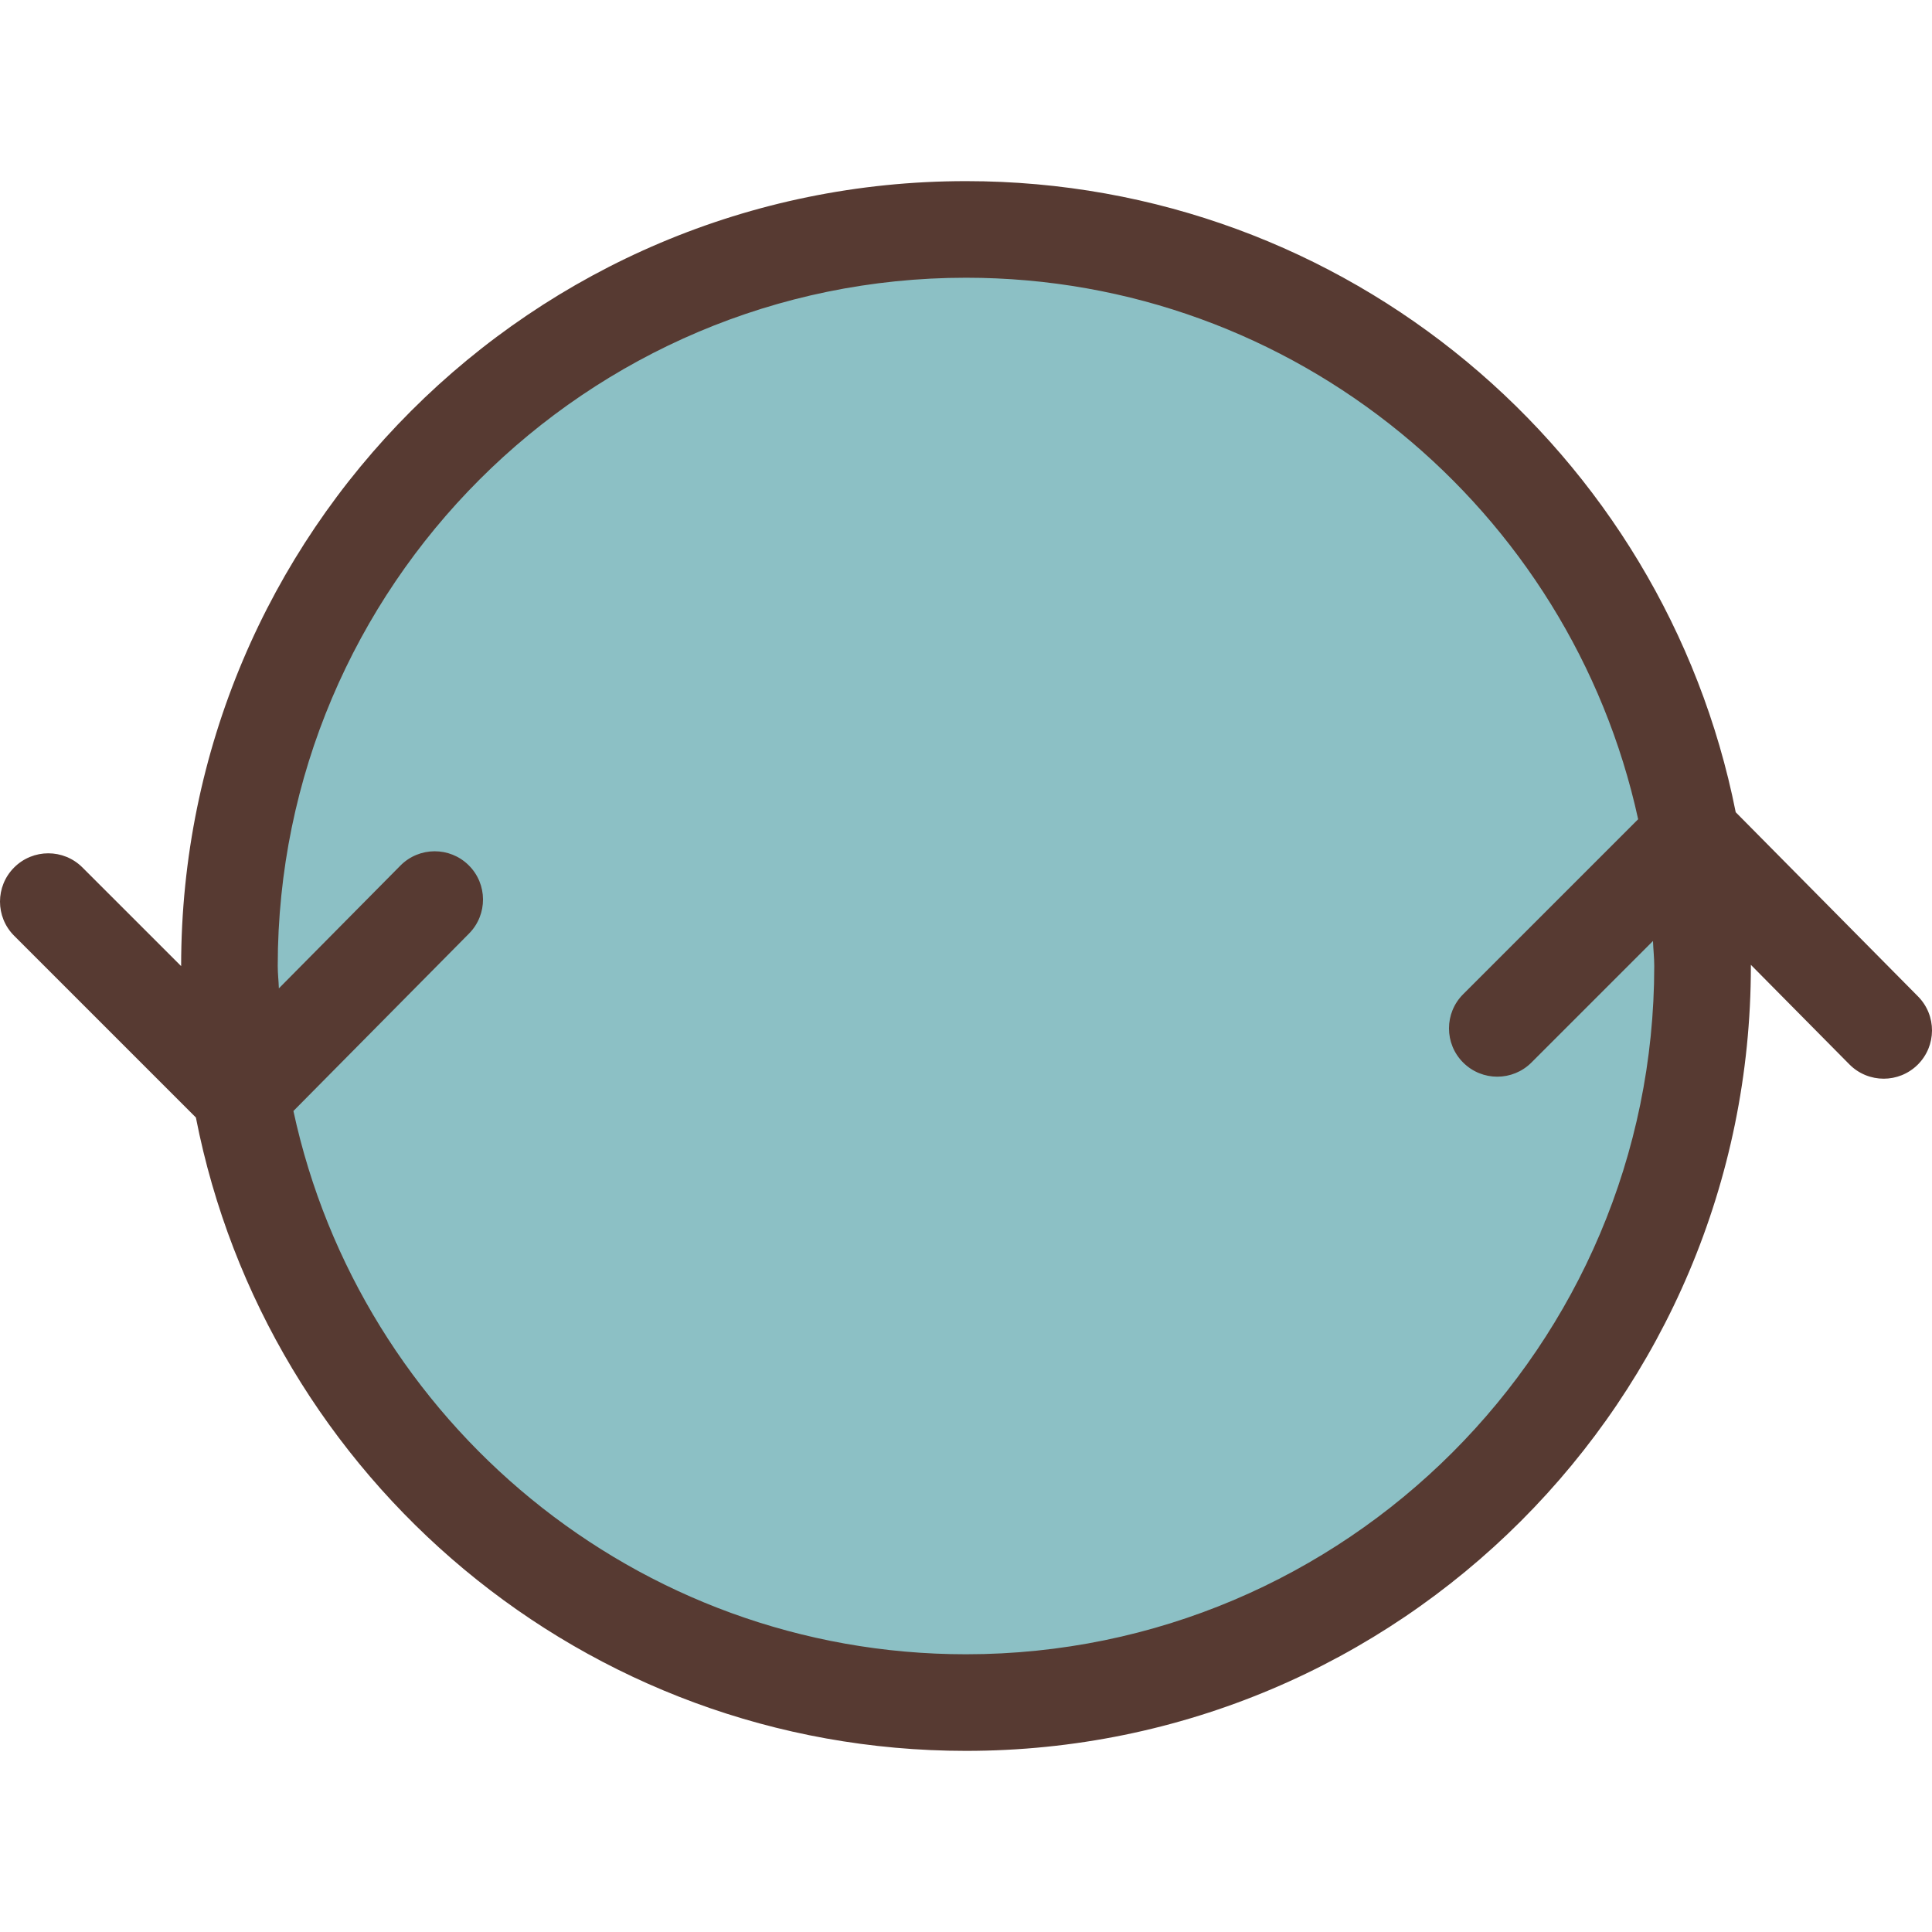
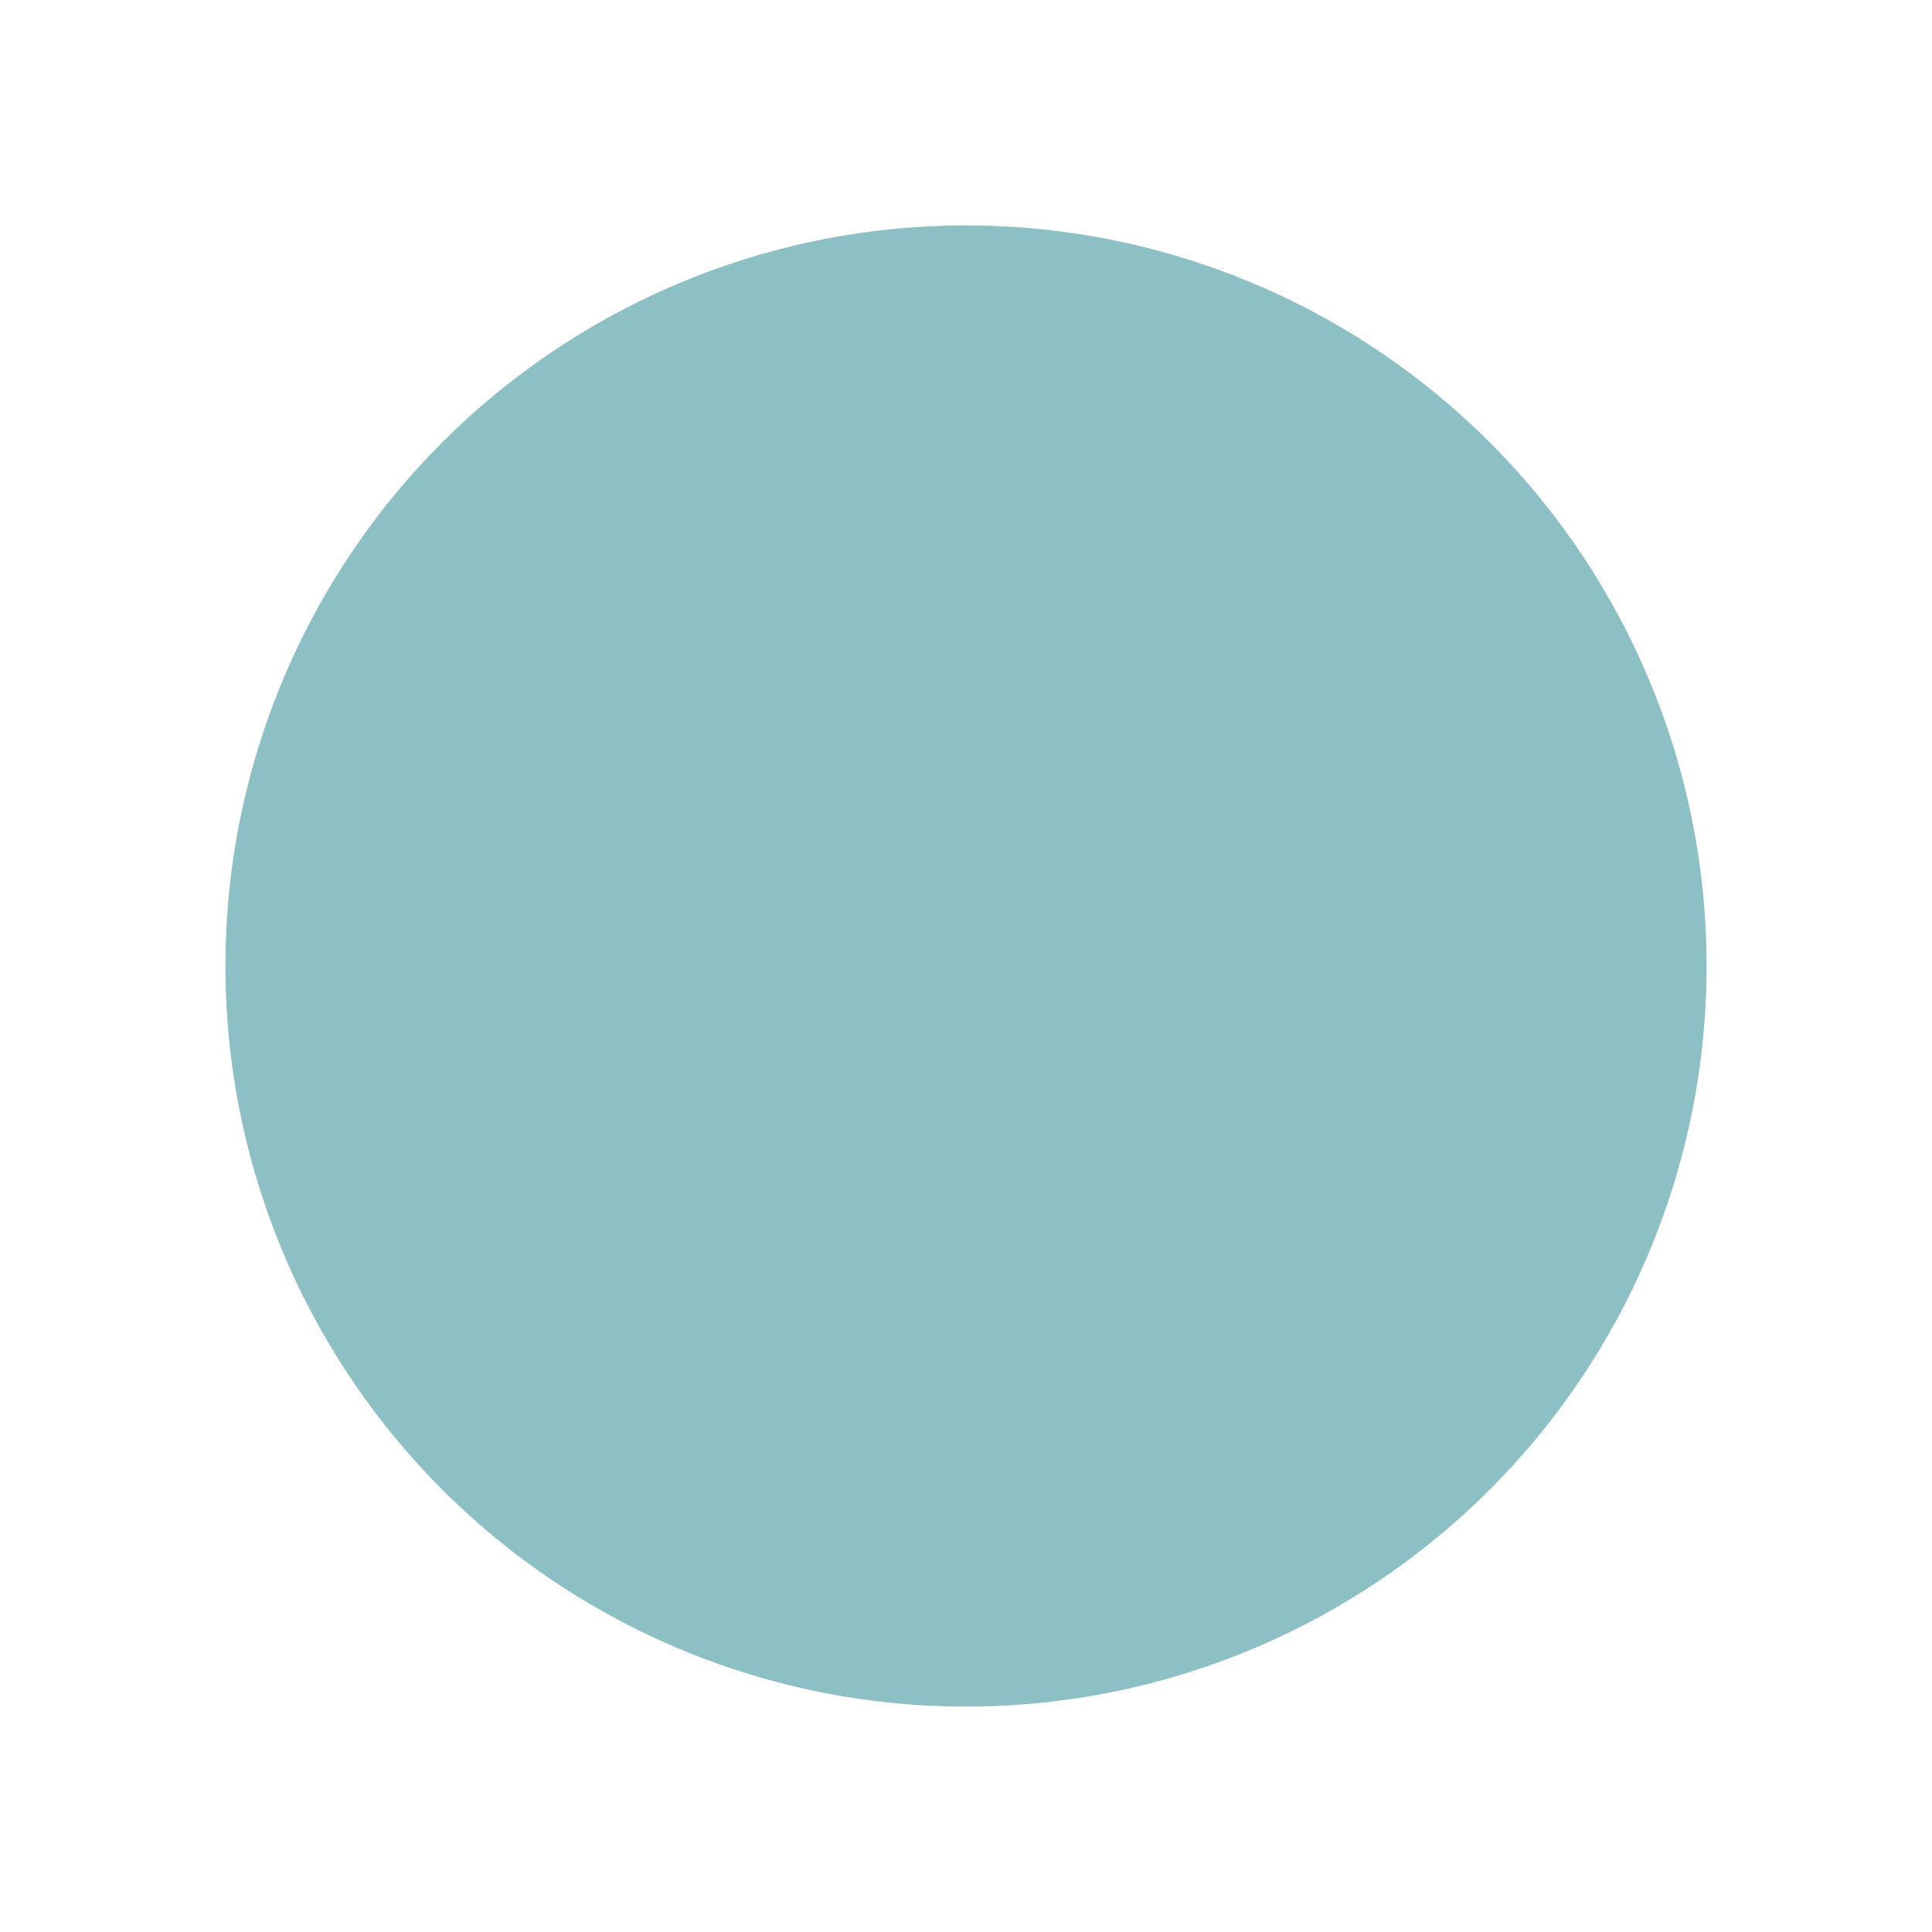
<svg xmlns="http://www.w3.org/2000/svg" height="800px" width="800px" version="1.1" id="Layer_1" viewBox="0 0 512.004 512.004" xml:space="preserve">
  <circle style="fill:#8CC0C5;" cx="256.004" cy="256.002" r="196.267" />
-   <path style="fill:#573A32;" d="M508.301,264.066l-48.316-48.819c-18.944-95.36-103.057-167.245-203.981-167.245  c-114.876,0-208,93.124-208,208c0,0.009,0,0.026,0,0.034L21.85,229.89c-5.001-5.001-13.099-5.001-18.099,0  c-5.001,4.992-5.001,13.107,0,18.099l48.162,48.162c18.714,95.65,102.955,167.851,204.092,167.851c114.876,0,208-93.124,208-208  c0-0.102-0.009-0.205-0.009-0.316l26.112,26.385c2.5,2.526,5.803,3.797,9.096,3.797c3.251,0,6.511-1.237,9.003-3.703  C513.233,277.191,513.276,269.092,508.301,264.066z M256.004,438.402c-87.39,0-160.538-61.798-178.244-143.974l46.541-47.027  c4.975-5.026,4.932-13.133-0.094-18.099c-5.018-4.975-13.133-4.932-18.099,0.094l-32.205,32.538  c-0.06-1.988-0.299-3.925-0.299-5.931c0-100.574,81.826-182.4,182.4-182.4c87.219,0,160.247,61.568,178.125,143.505l-46.379,46.379  c-5.001,4.992-5.001,13.107,0,18.099c5.001,5.001,13.099,5.001,18.099,0l32.213-32.213c0.077,2.219,0.333,4.395,0.333,6.63  C438.404,356.576,356.578,438.402,256.004,438.402z" />
</svg>